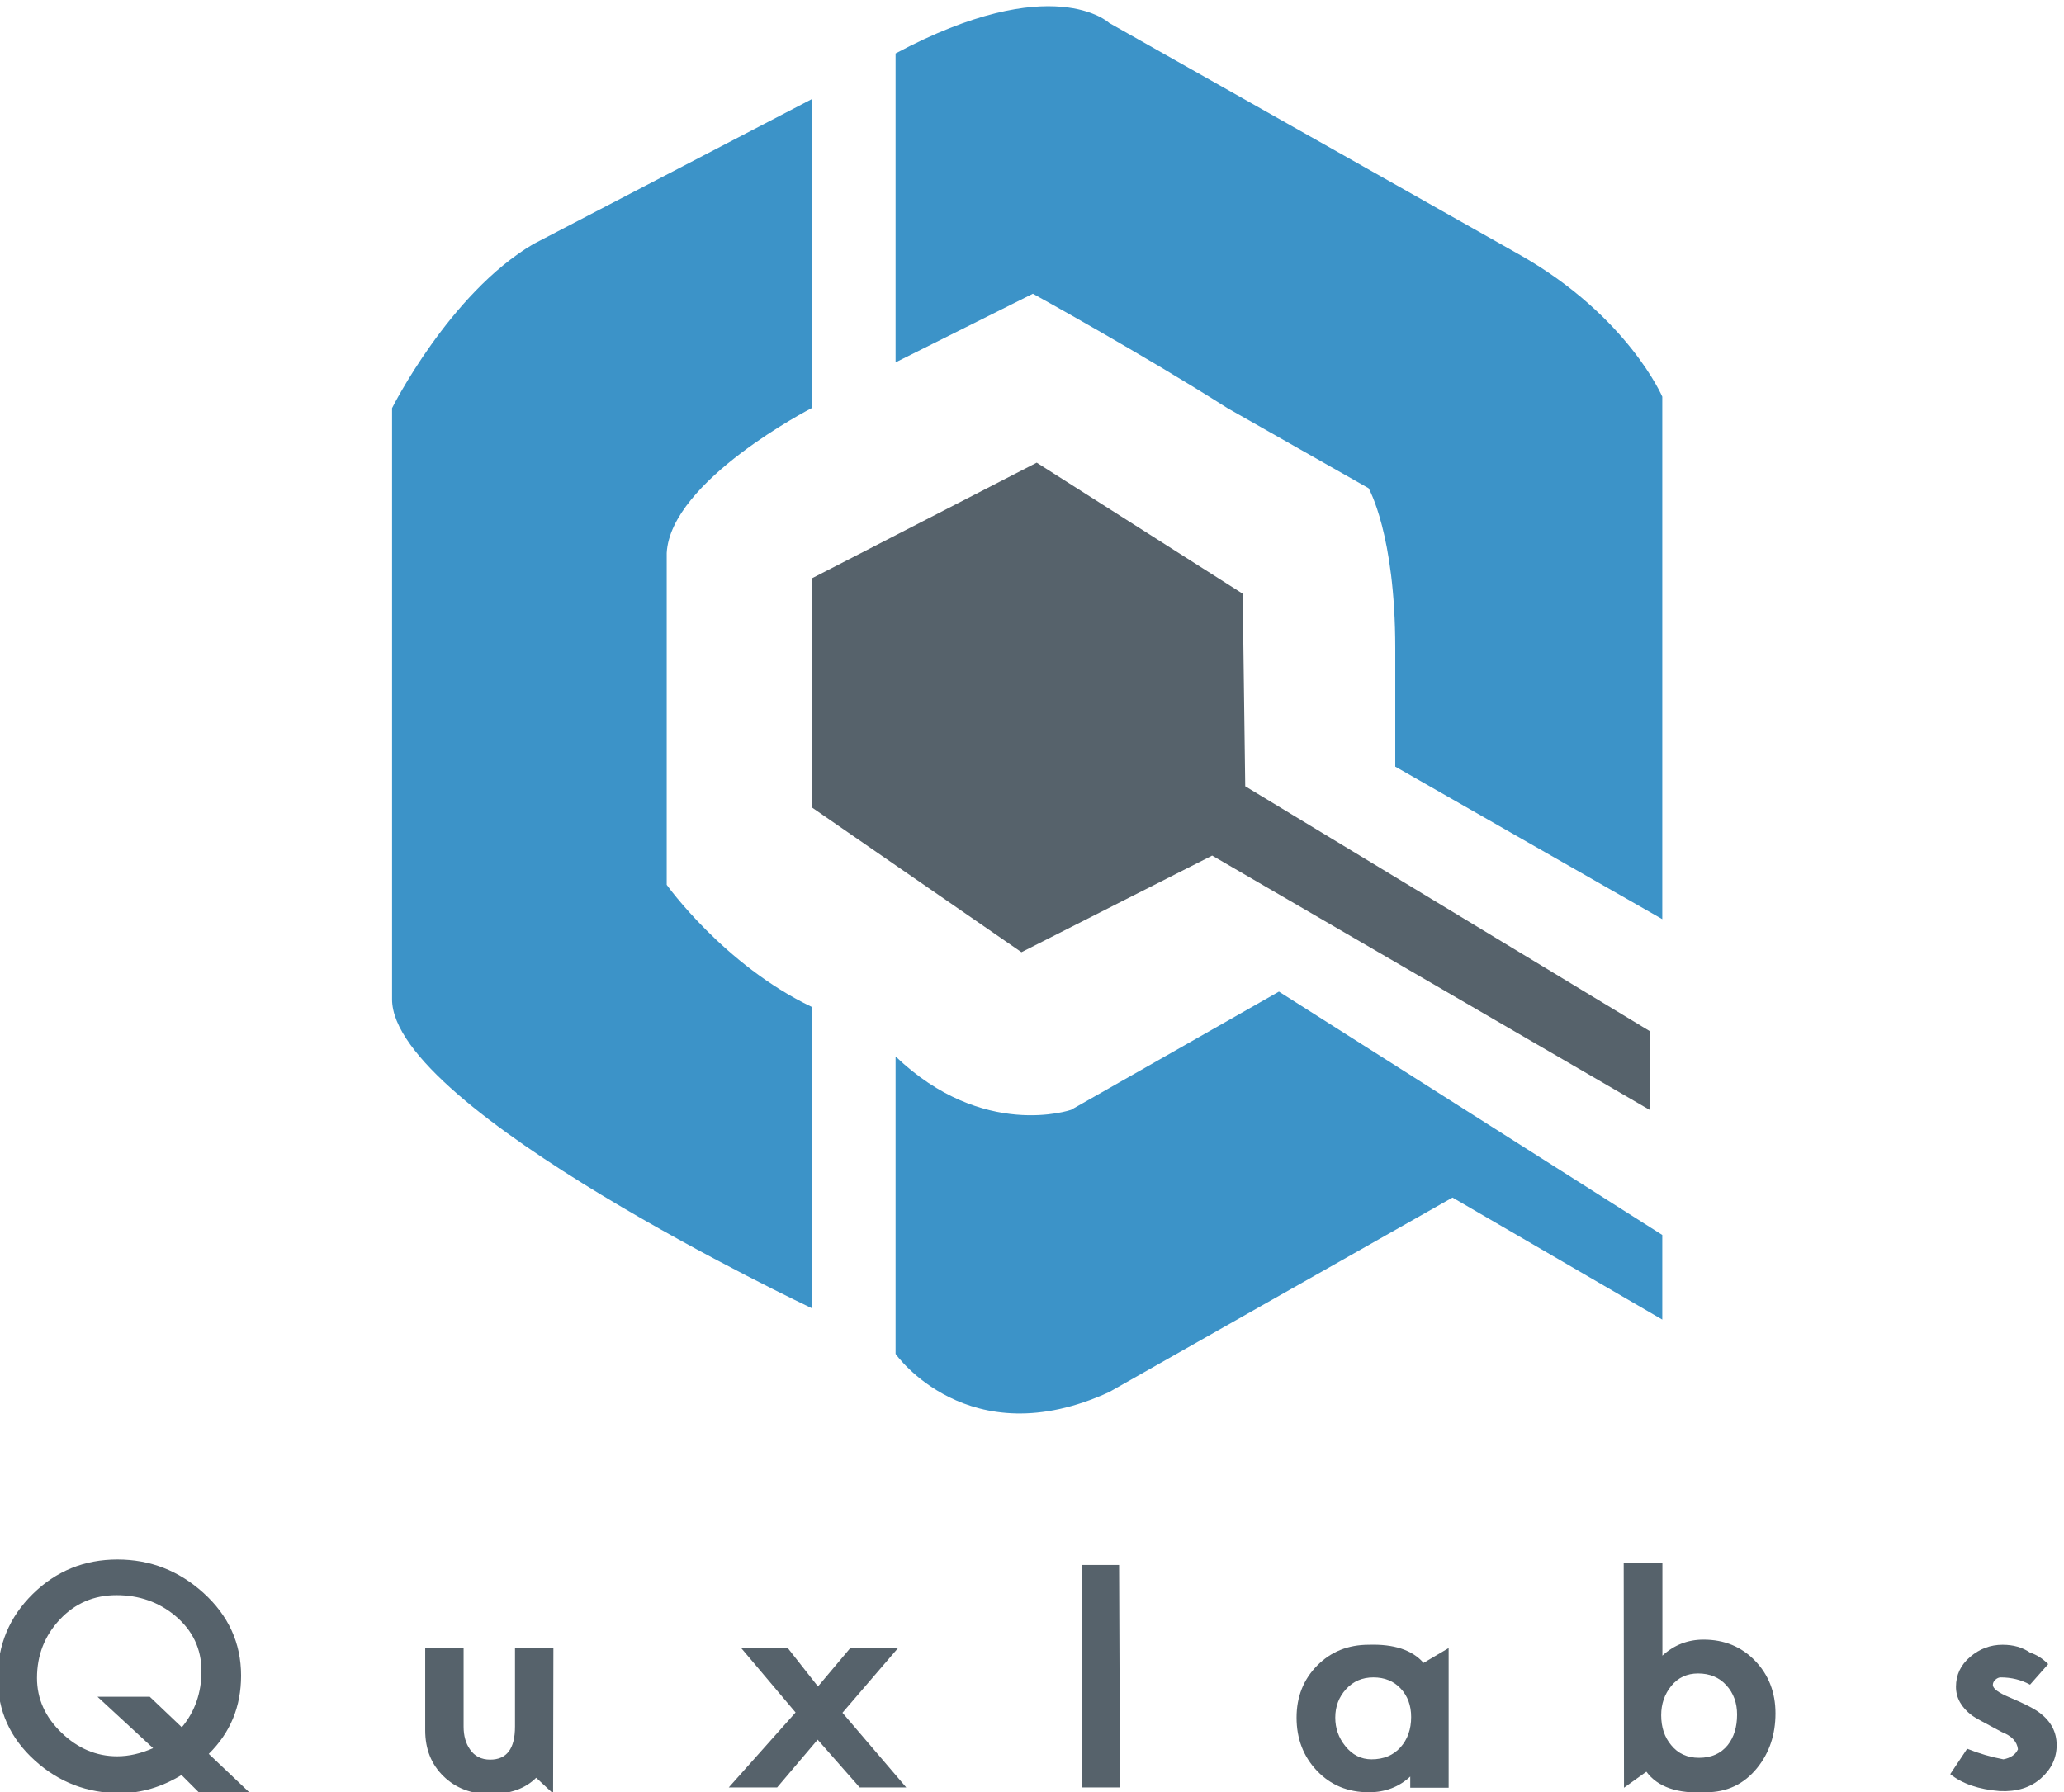
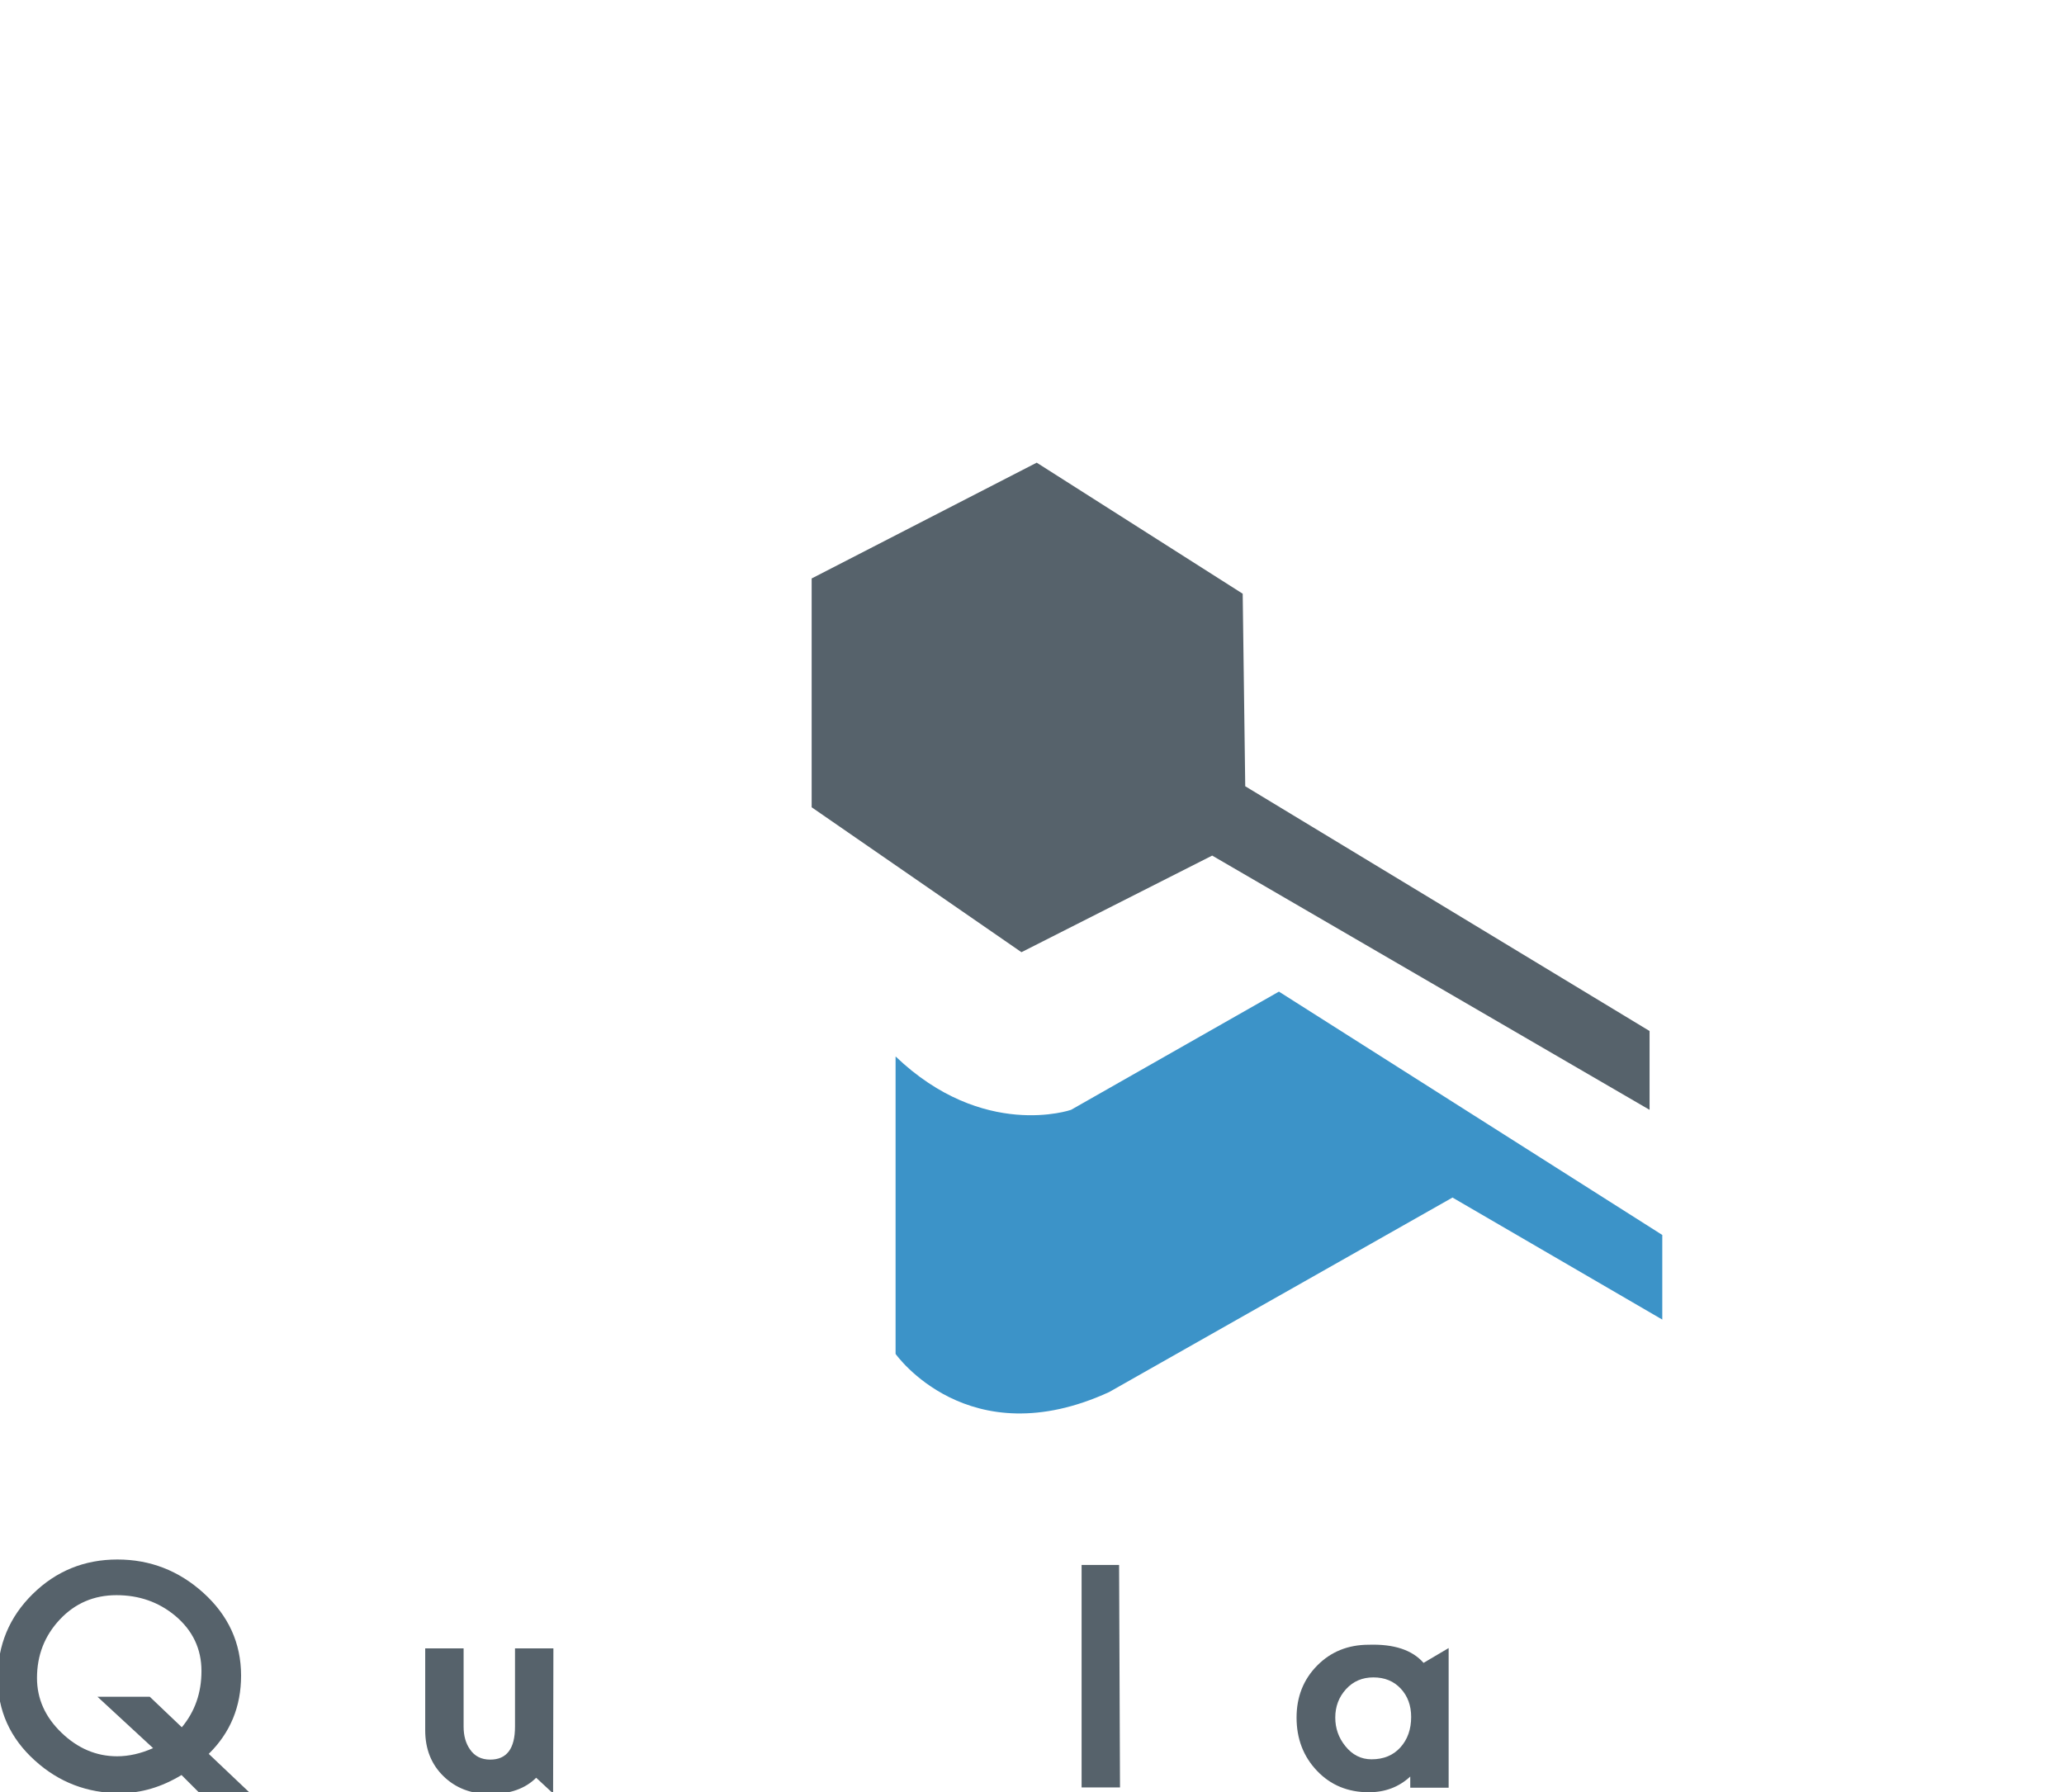
<svg xmlns="http://www.w3.org/2000/svg" xmlns:ns1="http://www.inkscape.org/namespaces/inkscape" xmlns:ns2="http://sodipodi.sourceforge.net/DTD/sodipodi-0.dtd" viewBox="0 0 773.765 672.028" height="672.028" width="773.765" xml:space="preserve" version="1.1" id="svg2" ns1:version="0.91 r13725" ns2:docname="qux.svg">
  <ns2:namedview pagecolor="#ffffff" bordercolor="#666666" borderopacity="1" objecttolerance="10" gridtolerance="10" guidetolerance="10" ns1:pageopacity="0" ns1:pageshadow="2" ns1:window-width="1362" ns1:window-height="707" id="namedview18" showgrid="false" ns1:zoom="0.16586667" ns1:cx="937.5" ns1:cy="625" ns1:window-x="0" ns1:window-y="21" ns1:window-maximized="0" ns1:current-layer="svg2" />
  <defs id="defs6" />
  <g transform="matrix(1.25,0,0,-1.25,-355.674,953.865)" id="g10">
    <g transform="scale(0.102,0.102)" id="g12">
      <path id="path14" style="fill:#56626b;fill-opacity:1;fill-rule:nonzero;stroke:none" d="m 3381.98,2566.92 c 0,65.18 -25.78,119.41 -77.34,162.68 -48.59,40.29 -106.09,60.45 -172.46,60.45 -66.38,0 -121.95,-23.87 -166.69,-71.56 -44.74,-47.72 -67.11,-105.06 -67.11,-172.02 0,-61.06 24,-114.69 72,-160.91 48.01,-46.23 102.53,-69.34 163.58,-69.34 34.36,0 69.63,8 105.79,24 l -163.57,151.13 153.78,0 94.24,-89.78 c 38.53,46.22 57.78,101.34 57.78,165.35 z m 141.35,-357.38 -148.46,0 -51.56,51.56 c -58.67,-35.56 -118.83,-53.33 -180.46,-53.33 -96.6,0 -180.17,31.99 -250.7,96 -72.89,65.79 -109.34,146.69 -109.34,242.7 0,97.19 34.36,179.57 103.12,247.13 68.75,67.57 151.71,101.35 248.91,101.35 96.02,0 180.17,-32.6 252.48,-97.79 74.09,-66.98 111.12,-148.17 111.12,-243.58 0,-91.28 -31.71,-168.02 -95.11,-230.25 l 120,-113.79" ns1:connector-curvature="0" />
      <path id="path16" style="fill:#56626b;fill-opacity:1;fill-rule:nonzero;stroke:none" d="m 4415.89,2206.88 -49.78,46.22 c -32.02,-32 -77.06,-48 -135.13,-48 -55.72,0 -101.51,17.48 -137.35,52.45 -35.87,34.95 -53.79,80.01 -53.79,135.12 l 0,240.92 112.91,0 0,-230.25 c 0,-26.67 6.21,-48.9 18.66,-66.67 13.63,-20.16 33.48,-30.23 59.57,-30.23 48.58,0 72.9,32.29 72.9,96.9 l 0,230.25 112.89,0 -0.88,-426.71" ns1:connector-curvature="0" />
-       <path id="path18" style="fill:#56626b;fill-opacity:1;fill-rule:nonzero;stroke:none" d="m 5454.21,2224.65 -136.91,0 -123.57,140.46 -119.12,-140.46 -142.23,0 196.46,220.47 -159.13,188.47 136.91,0 88.01,-112.02 94.23,112.02 140.45,0 -162.67,-189.36 187.57,-219.58" ns1:connector-curvature="0" />
      <path id="path20" style="fill:#56626b;fill-opacity:1;fill-rule:nonzero;stroke:none" d="m 6082.71,2224.65 -112.91,0 0,654.3 110.24,0 2.67,-654.3" ns1:connector-curvature="0" />
      <path id="path22" style="fill:#56626b;fill-opacity:1;fill-rule:nonzero;stroke:none" d="m 6938.79,2431.78 c 0,33.79 -10.21,61.64 -30.66,83.57 -20.46,21.92 -47.27,32.89 -80.45,32.89 -32.61,0 -59.43,-11.55 -80.46,-34.67 -21.04,-23.11 -31.56,-50.98 -31.56,-83.56 0,-31.42 9.78,-59.27 29.34,-83.56 20.73,-26.09 46.52,-39.12 77.34,-39.12 35.56,0 63.86,11.69 84.9,35.11 21.03,23.4 31.55,53.19 31.55,89.34 z m 110.24,-208.02 -112.9,0 0,32.9 c -33.2,-30.83 -73.78,-46.23 -121.79,-46.23 -61.64,0 -112.46,21.03 -152.46,63.12 -40.01,42.07 -60.01,94.23 -60.01,156.46 0,61.03 20.14,112.01 60.45,152.91 40.3,40.89 90.98,61.34 152.02,61.34 74.07,2.35 127.72,-15.42 160.9,-53.34 l 73.79,43.56 0,-410.72" ns1:connector-curvature="0" />
-       <path id="path24" style="fill:#56626b;fill-opacity:1;fill-rule:nonzero;stroke:none" d="m 7897.12,2438.9 c 0,34.37 -10.53,63.12 -31.55,86.23 -21.06,23.11 -48.77,34.67 -83.14,34.67 -32.59,0 -58.81,-12.16 -78.66,-36.45 -19.88,-24.31 -29.8,-53.05 -29.8,-86.23 0,-35.55 9.8,-64.89 29.35,-88.01 20.14,-24.89 47.4,-37.33 81.79,-37.33 36.13,0 64.29,12.44 84.44,37.33 18.36,23.12 27.57,53.03 27.57,89.79 z m 112.9,3.56 c 0,-62.84 -18.09,-116.46 -54.22,-160.91 -38.55,-47.42 -88.61,-71.12 -150.25,-71.12 -83.57,-4.73 -141.94,15.4 -175.12,60.45 l -65.8,-47.12 -0.88,662.3 113.79,0 0,-273.81 c 34.37,31.41 74.67,47.12 120.89,47.12 61.04,0 111.57,-20.76 151.59,-62.23 40,-41.49 60,-93.05 60,-154.68" ns1:connector-curvature="0" />
-       <path id="path26" style="fill:#56626b;fill-opacity:1;fill-rule:nonzero;stroke:none" d="m 8836.78,2349.11 c 0,-37.93 -15.42,-70.54 -46.23,-97.79 -30.82,-27.25 -71.12,-39.7 -120.9,-37.34 -61.65,4.75 -110.24,21.34 -145.79,49.79 l 49.78,74.68 c 35.56,-14.23 71.12,-24.61 106.68,-31.12 21.34,4.13 35.55,13.92 42.67,29.34 -2.38,22.51 -18.08,39.4 -47.11,50.67 -52.75,27.85 -82.09,44.14 -88.01,48.89 -31.44,23.7 -47.12,51.85 -47.12,84.46 0,34.96 13.9,64.29 41.78,88.01 27.84,23.69 59.56,35.56 95.13,35.56 32,0 58.95,-7.72 80.89,-23.12 18.95,-5.93 36.74,-17.19 53.34,-33.78 l -53.34,-60.45 c -26.09,14.22 -54.83,21.33 -86.23,21.33 -5.33,0 -10.53,-2.22 -15.56,-6.66 -5.04,-4.45 -7.56,-9.65 -7.56,-15.56 0,-10.67 16.29,-22.82 48.9,-36.45 43.85,-18.38 73.79,-33.78 89.79,-46.23 32.58,-24.89 48.89,-56.3 48.89,-94.23" ns1:connector-curvature="0" />
-       <path id="path28" style="fill:#3c93c8;fill-opacity:1;fill-rule:nonzero;stroke:none" d="m 5176.11,7189.51 0,-908.46 c 0,0 -414.98,-213.1 -426.19,-426.19 l 0,-975.75 c 0,0 168.24,-235.54 426.19,-358.91 l 0,-886.03 c 0,0 -1233.72,583.21 -1233.72,908.46 l 0,1738.42 c 0,0 168.24,336.47 414.98,482.27 l 818.74,426.19" ns1:connector-curvature="0" />
-       <path id="path30" style="fill:#3c93c8;fill-opacity:1;fill-rule:nonzero;stroke:none" d="m 5422.86,7324.11 0,-908.47 403.76,201.88 c 0,0 325.24,-179.45 571.99,-336.47 l 414.98,-235.52 c 0,0 78.5,-134.6 78.5,-471.07 l 0,-347.67 785.1,-448.63 0,1536.54 c 0,0 -100.95,235.52 -414.98,414.98 l -1211.28,684.15 c 0,0 -165.88,157.01 -628.07,-89.72" ns1:connector-curvature="0" />
      <path id="path32" style="fill:#3c93c8;fill-opacity:1;fill-rule:nonzero;stroke:none" d="m 5422.86,4374.4 0,-874.81 c 0,0 213.09,-302.83 628.07,-112.16 l 1009.4,571.99 616.86,-358.89 0,248.88 -1127.17,715.66 -611.25,-347.69 c 0,0 -257.96,-89.72 -515.91,157.02" ns1:connector-curvature="0" />
      <path id="path34" style="fill:#56626b;fill-opacity:1;fill-rule:nonzero;stroke:none" d="m 5837.83,6120.62 -661.72,-340.53 0,-672.93 616.86,-426.2 560.77,284.13 1286.06,-747.71 0,231.79 -1188.85,719.83 -7.47,566.23 -605.65,385.39" ns1:connector-curvature="0" />
    </g>
  </g>
</svg>